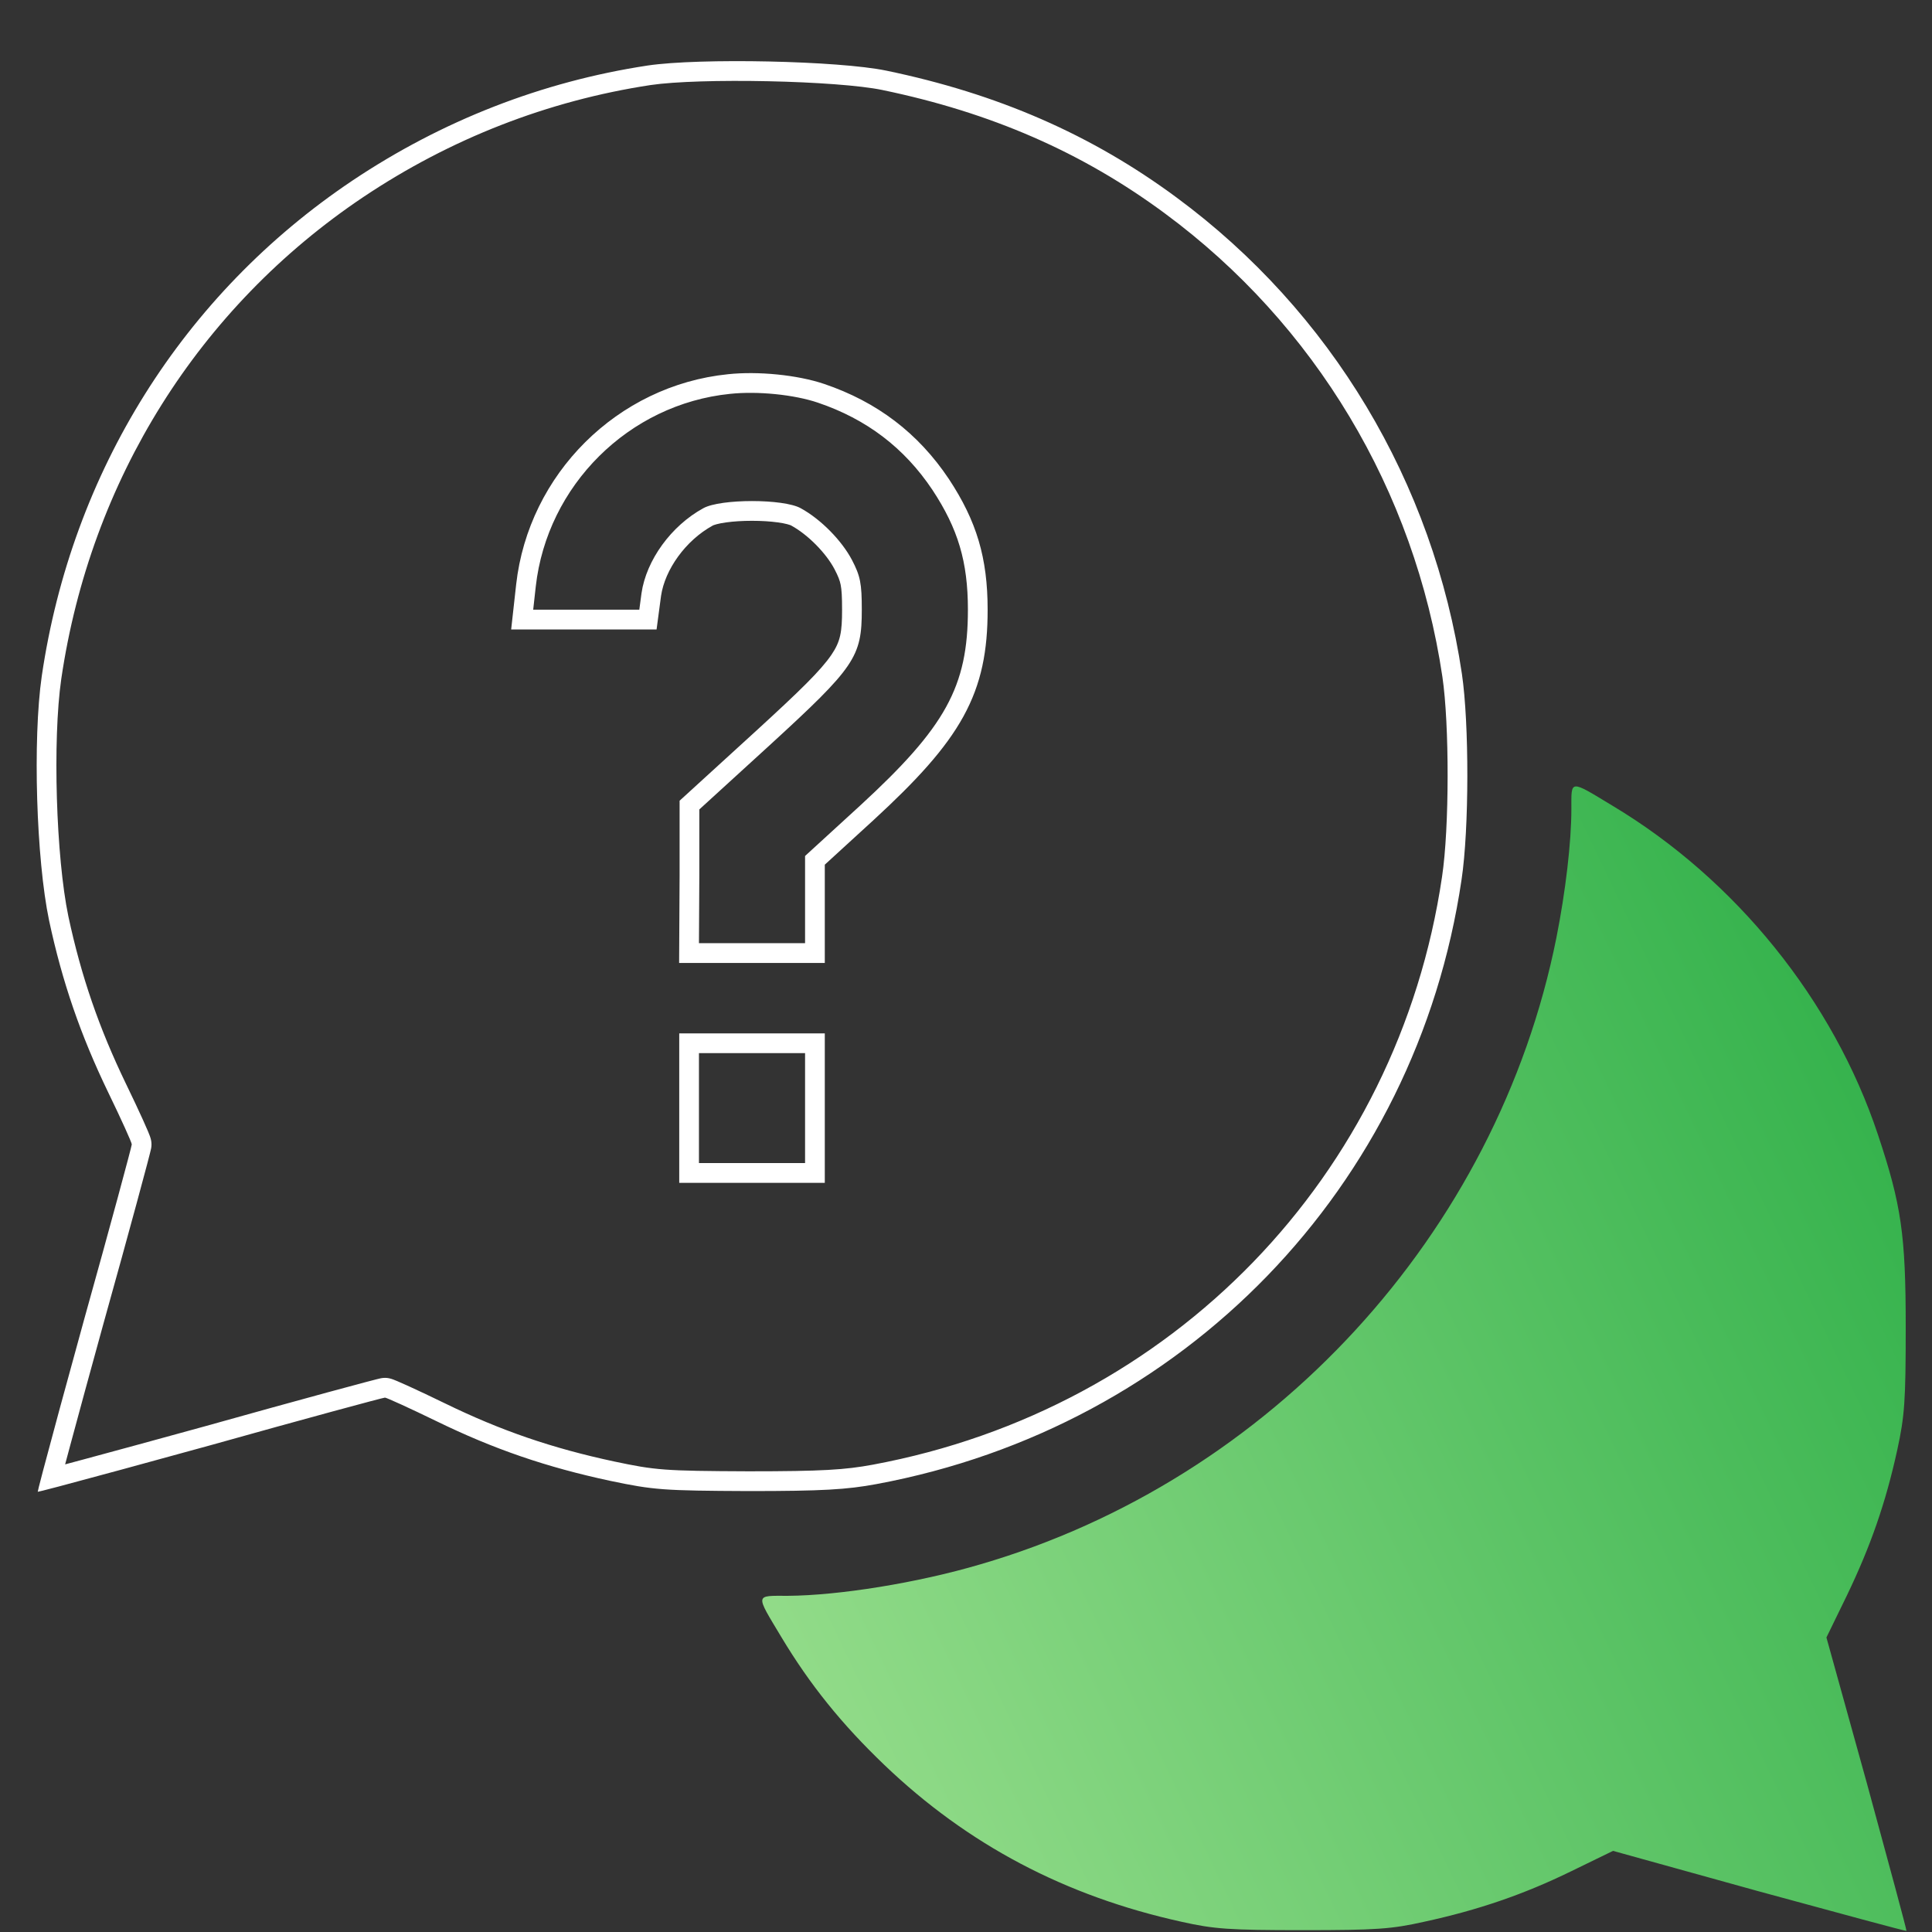
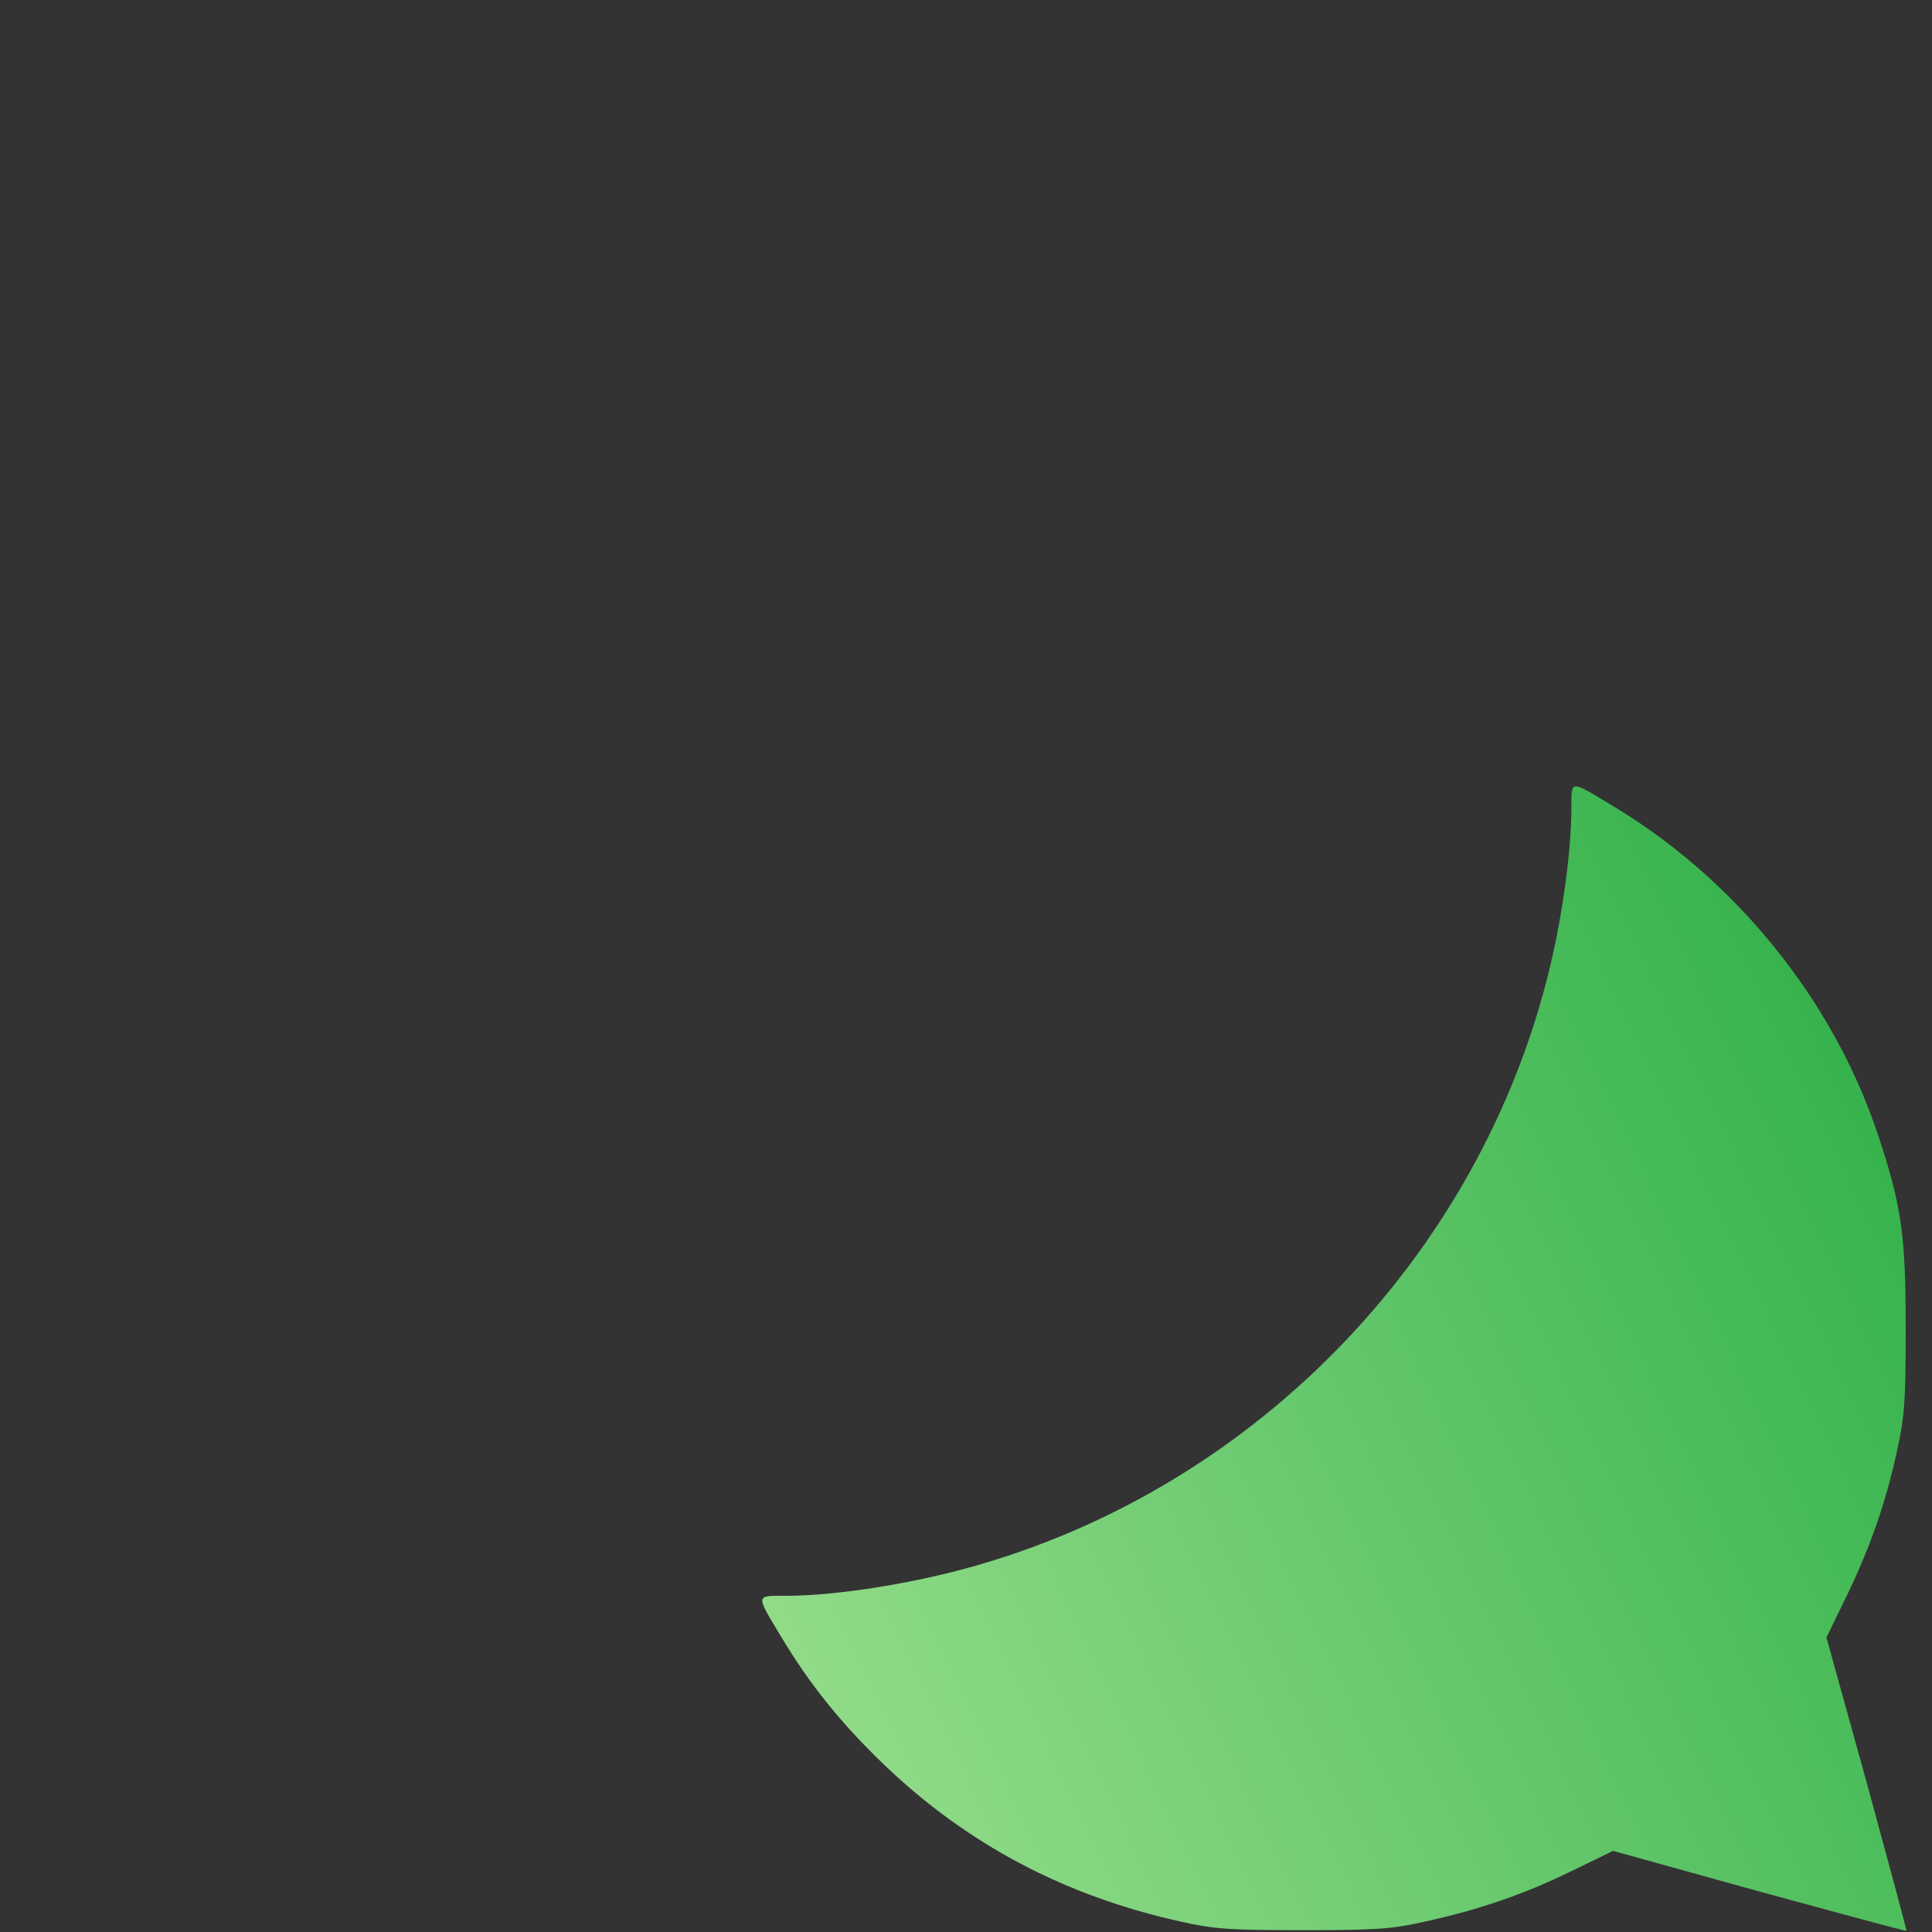
<svg xmlns="http://www.w3.org/2000/svg" width="158" height="158" viewBox="0 0 158 158" fill="none">
  <rect x="0" y="0" width="158" height="158" fill="#333333" stroke="none" />
  <path d="M128.508 66.14C128.508 68.889 128.03 72.923 127.283 76.689C122.442 100.894 103.974 121.005 80.158 127.937C74.988 129.462 68.593 130.478 64.439 130.507C61.72 130.507 61.75 130.298 63.901 133.884C66.232 137.769 68.832 140.996 72.328 144.343C79.142 150.858 87.12 155.071 96.623 157.163C99.283 157.761 100.538 157.85 106.544 157.85C112.551 157.85 113.806 157.761 116.465 157.163C120.888 156.207 124.623 154.922 128.478 153.039L131.915 151.366L143.868 154.683C150.442 156.476 155.851 157.94 155.911 157.91C155.941 157.85 154.476 152.441 152.683 145.867L149.366 133.914L151.04 130.478C152.952 126.503 154.207 122.947 155.164 118.554C155.761 115.805 155.851 114.58 155.851 108.544C155.851 100.953 155.492 98.533 153.58 92.795C149.934 81.828 141.955 71.937 131.885 65.901C128.329 63.749 128.508 63.749 128.508 66.14Z" fill="url(#paint0_linear_1929_20710)" />
-   <path fill-rule="evenodd" clip-rule="evenodd" d="M119.525 71.95C115.814 97.095 96.842 116.695 71.675 121.37C69.251 121.82 67.276 121.94 61.201 121.94C54.228 121.91 53.45 121.85 49.889 121.101C44.712 119.992 40.403 118.523 35.675 116.215C33.52 115.167 31.605 114.297 31.485 114.297C31.336 114.297 24.902 116.036 17.211 118.193C11.917 119.652 7.27 120.914 4.853 121.554C4.784 121.572 4.716 121.59 4.651 121.607C3.667 121.866 3.104 122.008 3.086 122C3.078 121.982 3.22 121.418 3.479 120.433C3.496 120.367 3.514 120.3 3.532 120.23C4.17 117.811 5.43 113.164 6.887 107.884C9.041 100.182 10.777 93.738 10.777 93.588C10.777 93.439 9.909 91.52 8.862 89.363C6.588 84.657 5.091 80.312 4.014 75.277C2.967 70.272 2.667 60.472 3.416 55.287C5.869 38.594 14.967 24.059 28.822 14.768C36.124 9.883 44.293 6.676 52.971 5.358C57.221 4.728 68.592 4.968 72.483 5.777C81.58 7.665 89.241 10.992 96.213 16.147C108.842 25.467 117.221 39.433 119.555 55.107C120.153 59.153 120.153 67.784 119.525 71.95ZM117.959 55.344C118.535 59.232 118.535 67.702 117.93 71.709L117.929 71.714C114.321 96.168 95.878 115.231 71.381 119.782M117.959 55.344C115.688 40.092 107.537 26.511 95.256 17.447L95.255 17.446C88.486 12.442 81.045 9.204 72.155 7.359C70.371 6.987 66.688 6.725 62.827 6.643C58.977 6.561 55.191 6.662 53.21 6.955C44.772 8.238 36.827 11.355 29.719 16.11C16.249 25.143 7.401 39.272 5.011 55.52C4.29 60.52 4.585 70.124 5.592 74.942C6.642 79.846 8.095 84.068 10.313 88.657C10.841 89.746 11.326 90.778 11.681 91.561C11.858 91.951 12.007 92.29 12.114 92.546C12.166 92.673 12.215 92.795 12.254 92.9C12.272 92.951 12.295 93.018 12.316 93.09C12.316 93.09 12.316 93.091 12.317 93.091C12.324 93.116 12.39 93.331 12.39 93.588C12.39 93.722 12.372 93.832 12.37 93.848L12.369 93.85C12.364 93.886 12.358 93.917 12.354 93.937C12.346 93.977 12.336 94.018 12.328 94.053C12.312 94.126 12.289 94.218 12.262 94.324C12.209 94.538 12.13 94.84 12.032 95.214C11.834 95.965 11.549 97.029 11.196 98.327C10.492 100.924 9.519 104.463 8.441 108.317C7.379 112.164 6.423 115.674 5.736 118.228C5.586 118.786 5.449 119.297 5.326 119.757C5.786 119.634 6.298 119.496 6.857 119.346C9.411 118.658 12.923 117.7 16.78 116.637C20.627 115.558 24.161 114.583 26.753 113.878C28.049 113.525 29.112 113.239 29.862 113.041C30.236 112.942 30.537 112.864 30.751 112.81C30.857 112.783 30.949 112.761 31.021 112.744C31.056 112.736 31.097 112.726 31.138 112.718C31.157 112.715 31.188 112.709 31.224 112.703L31.226 112.703C31.242 112.7 31.352 112.682 31.485 112.682C31.677 112.682 31.827 112.717 31.865 112.726L31.867 112.727C31.928 112.741 31.978 112.756 32.01 112.766C32.075 112.786 32.136 112.809 32.183 112.826C32.28 112.863 32.396 112.911 32.518 112.963C32.767 113.069 33.099 113.217 33.486 113.393C34.263 113.748 35.292 114.233 36.38 114.763L36.381 114.763C40.987 117.011 45.171 118.438 50.224 119.52C53.618 120.235 54.267 120.295 61.204 120.324C67.271 120.324 69.116 120.202 71.381 119.782M76.253 40.062C73.949 36.616 70.867 34.278 66.887 32.93C64.942 32.27 61.949 31.971 59.705 32.21C51.415 33.05 44.742 39.703 43.814 47.974L43.605 49.862H52.283L52.463 48.514C52.852 45.817 54.887 42.999 57.52 41.561C58.927 40.782 64.074 40.782 65.48 41.561C67.126 42.46 68.832 44.198 69.67 45.787C70.358 47.105 70.478 47.705 70.478 49.862C70.478 53.729 69.939 54.538 62.937 60.951L57.191 66.196V71.65L57.161 77.135H65.839V70.002L70.358 65.866C77.331 59.453 79.156 56.156 79.156 49.862C79.156 45.937 78.348 43.239 76.253 40.062ZM67.452 70.714L71.449 67.056C74.958 63.828 77.323 61.254 78.784 58.599C80.282 55.879 80.769 53.19 80.769 49.862C80.769 45.626 79.871 42.618 77.599 39.172L77.593 39.164C75.087 35.414 71.712 32.859 67.404 31.4C65.217 30.659 61.99 30.343 59.537 30.604C50.49 31.522 43.224 38.773 42.212 47.794L42.212 47.796L41.803 51.478H53.695L54.06 48.737C54.373 46.594 56.062 44.197 58.292 42.979L58.301 42.974C58.301 42.974 58.325 42.961 58.384 42.939C58.441 42.918 58.518 42.894 58.617 42.868C58.818 42.815 59.074 42.765 59.381 42.723C59.995 42.637 60.738 42.592 61.5 42.592C62.262 42.592 63.005 42.637 63.62 42.723C63.926 42.765 64.183 42.815 64.383 42.868C64.482 42.894 64.559 42.918 64.616 42.939C64.675 42.961 64.7 42.974 64.7 42.974L64.708 42.979C66.078 43.727 67.554 45.235 68.243 46.539C68.554 47.136 68.677 47.459 68.75 47.825C68.832 48.237 68.865 48.784 68.865 49.862C68.865 51.674 68.74 52.453 67.999 53.543C67.12 54.838 65.405 56.501 61.849 59.758C61.849 59.759 61.849 59.759 61.848 59.759L55.578 65.483V71.65L55.539 78.75H67.452V70.714ZM67.452 96.732V84.511H55.548V96.732H67.452ZM65.839 95.117V86.126H57.161V95.117H65.839Z" fill="white" />
  <defs>
    <linearGradient id="paint0_linear_1929_20710" x1="65.001" y1="157.91" x2="164.893" y2="110.214" gradientUnits="userSpaceOnUse">
      <stop stop-color="#9ADF8E" />
      <stop offset="1" stop-color="#34B24C" />
    </linearGradient>
  </defs>
</svg>